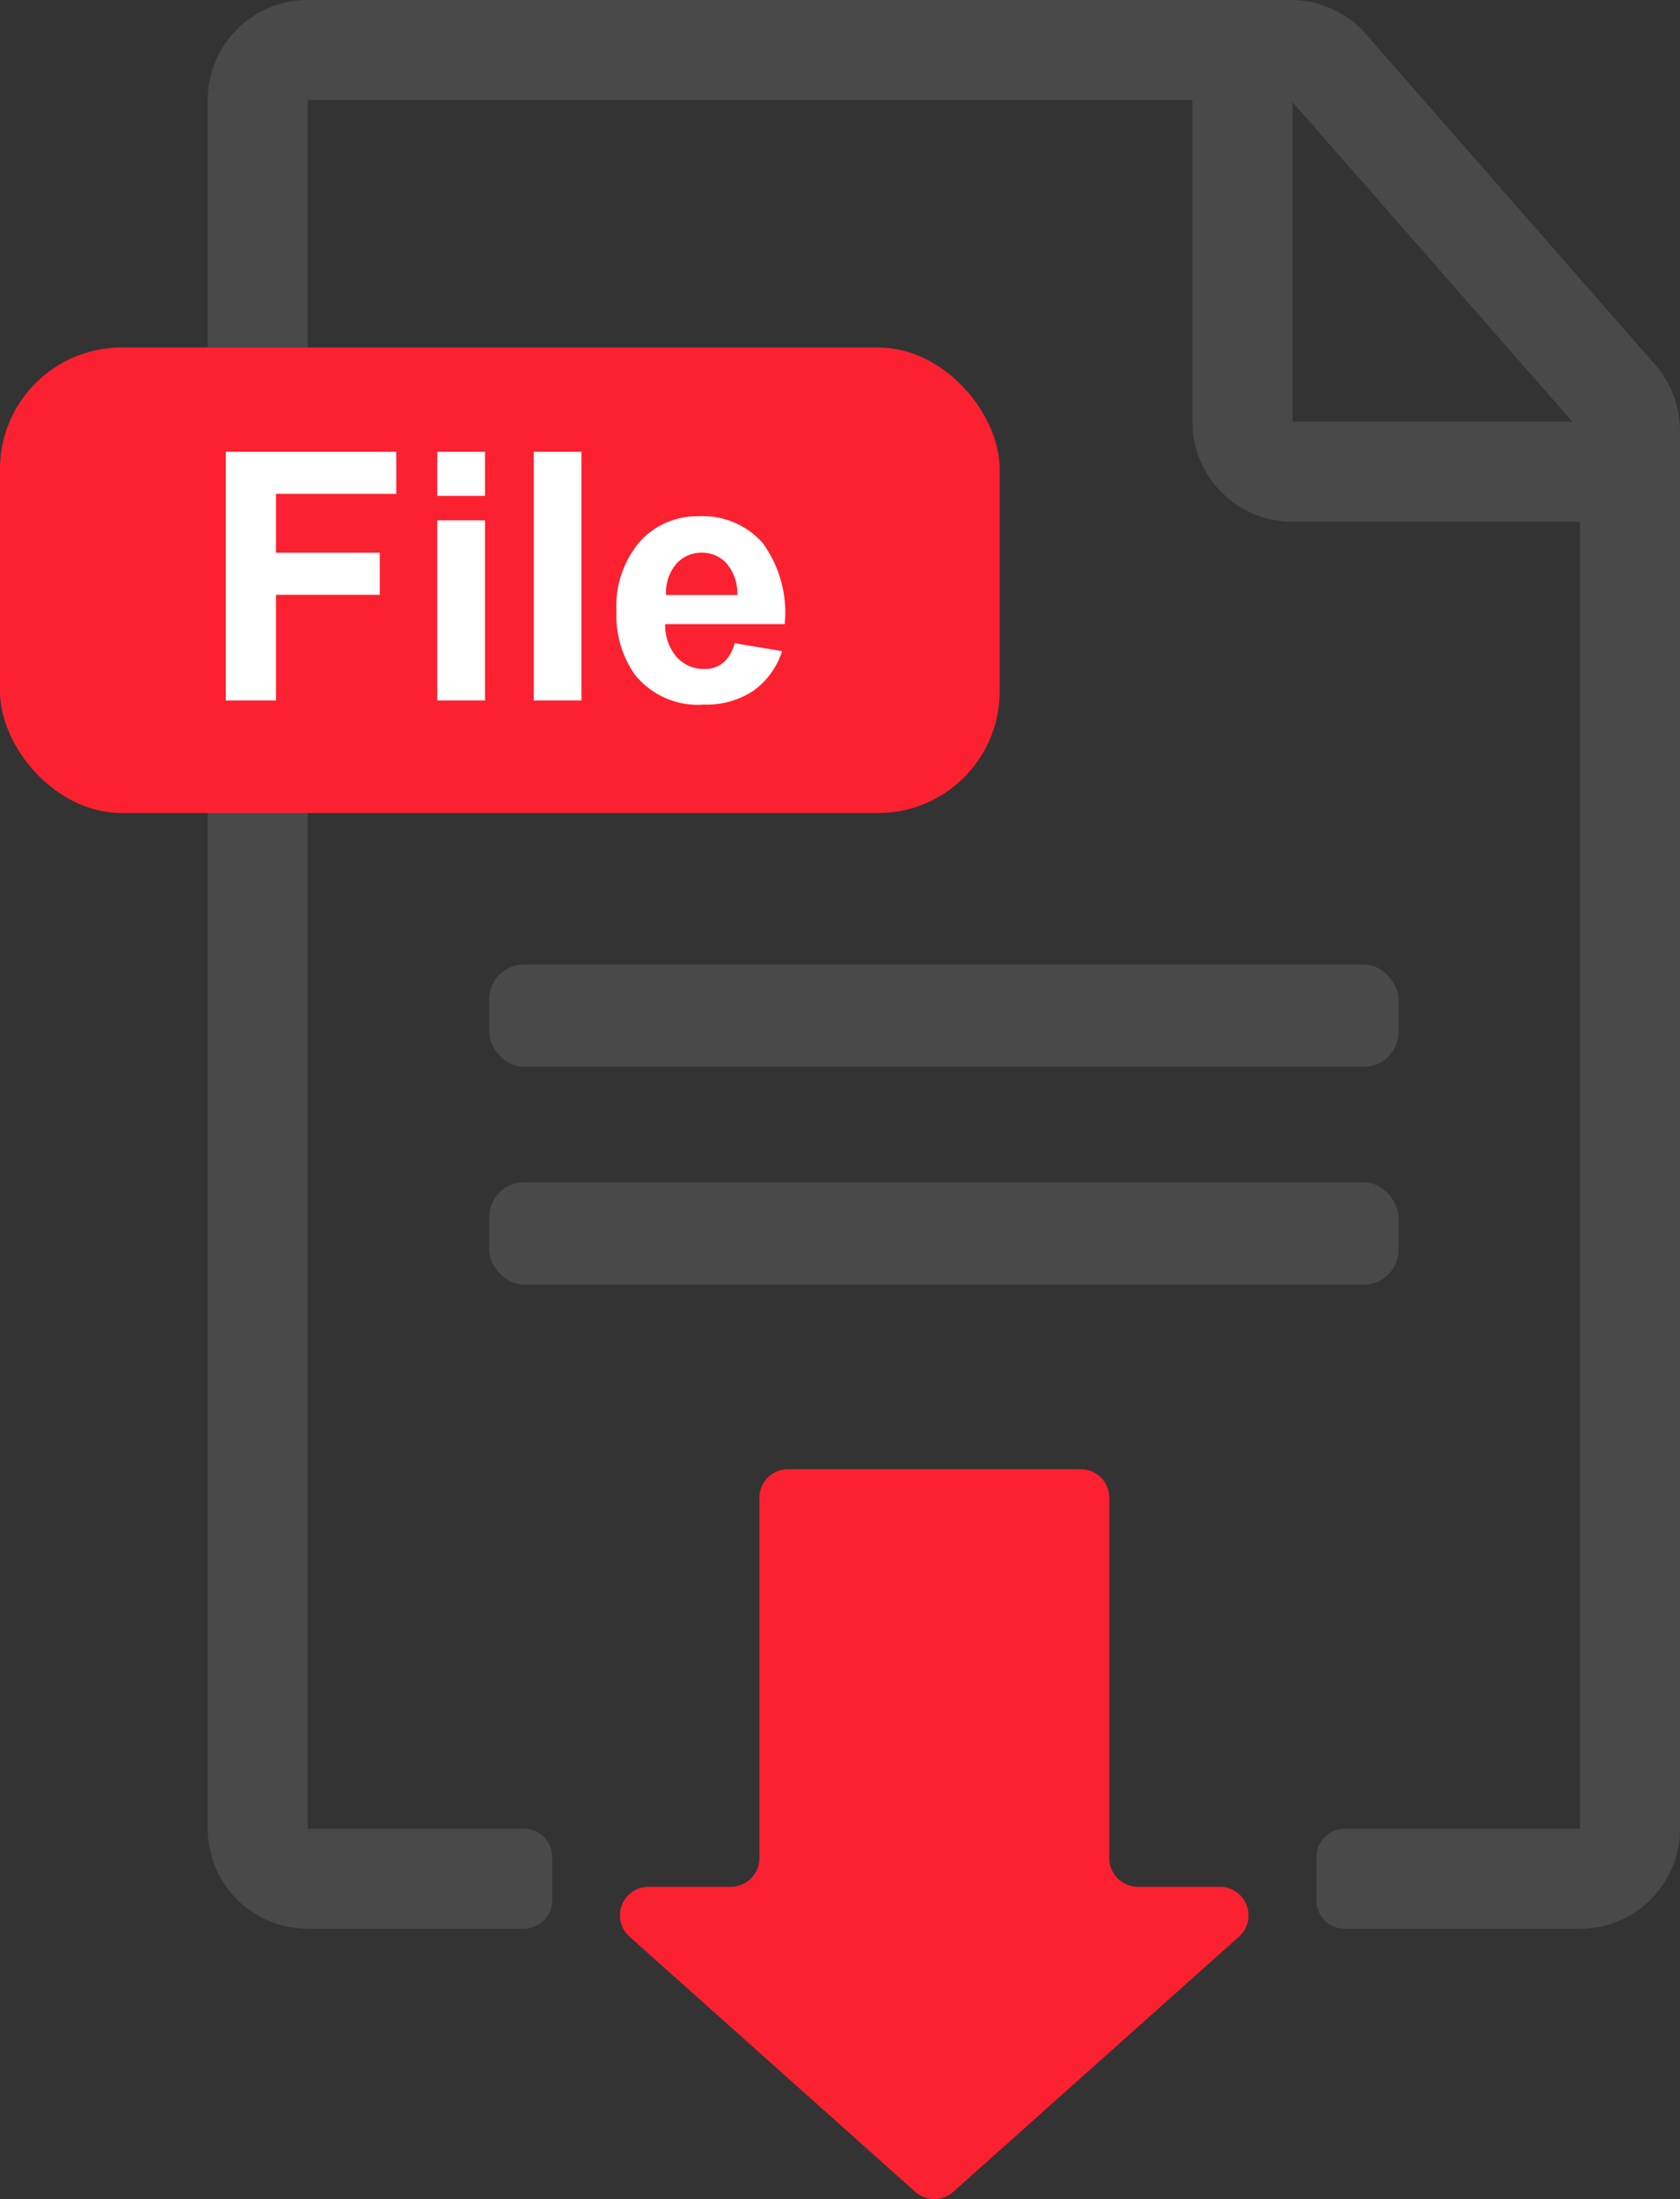
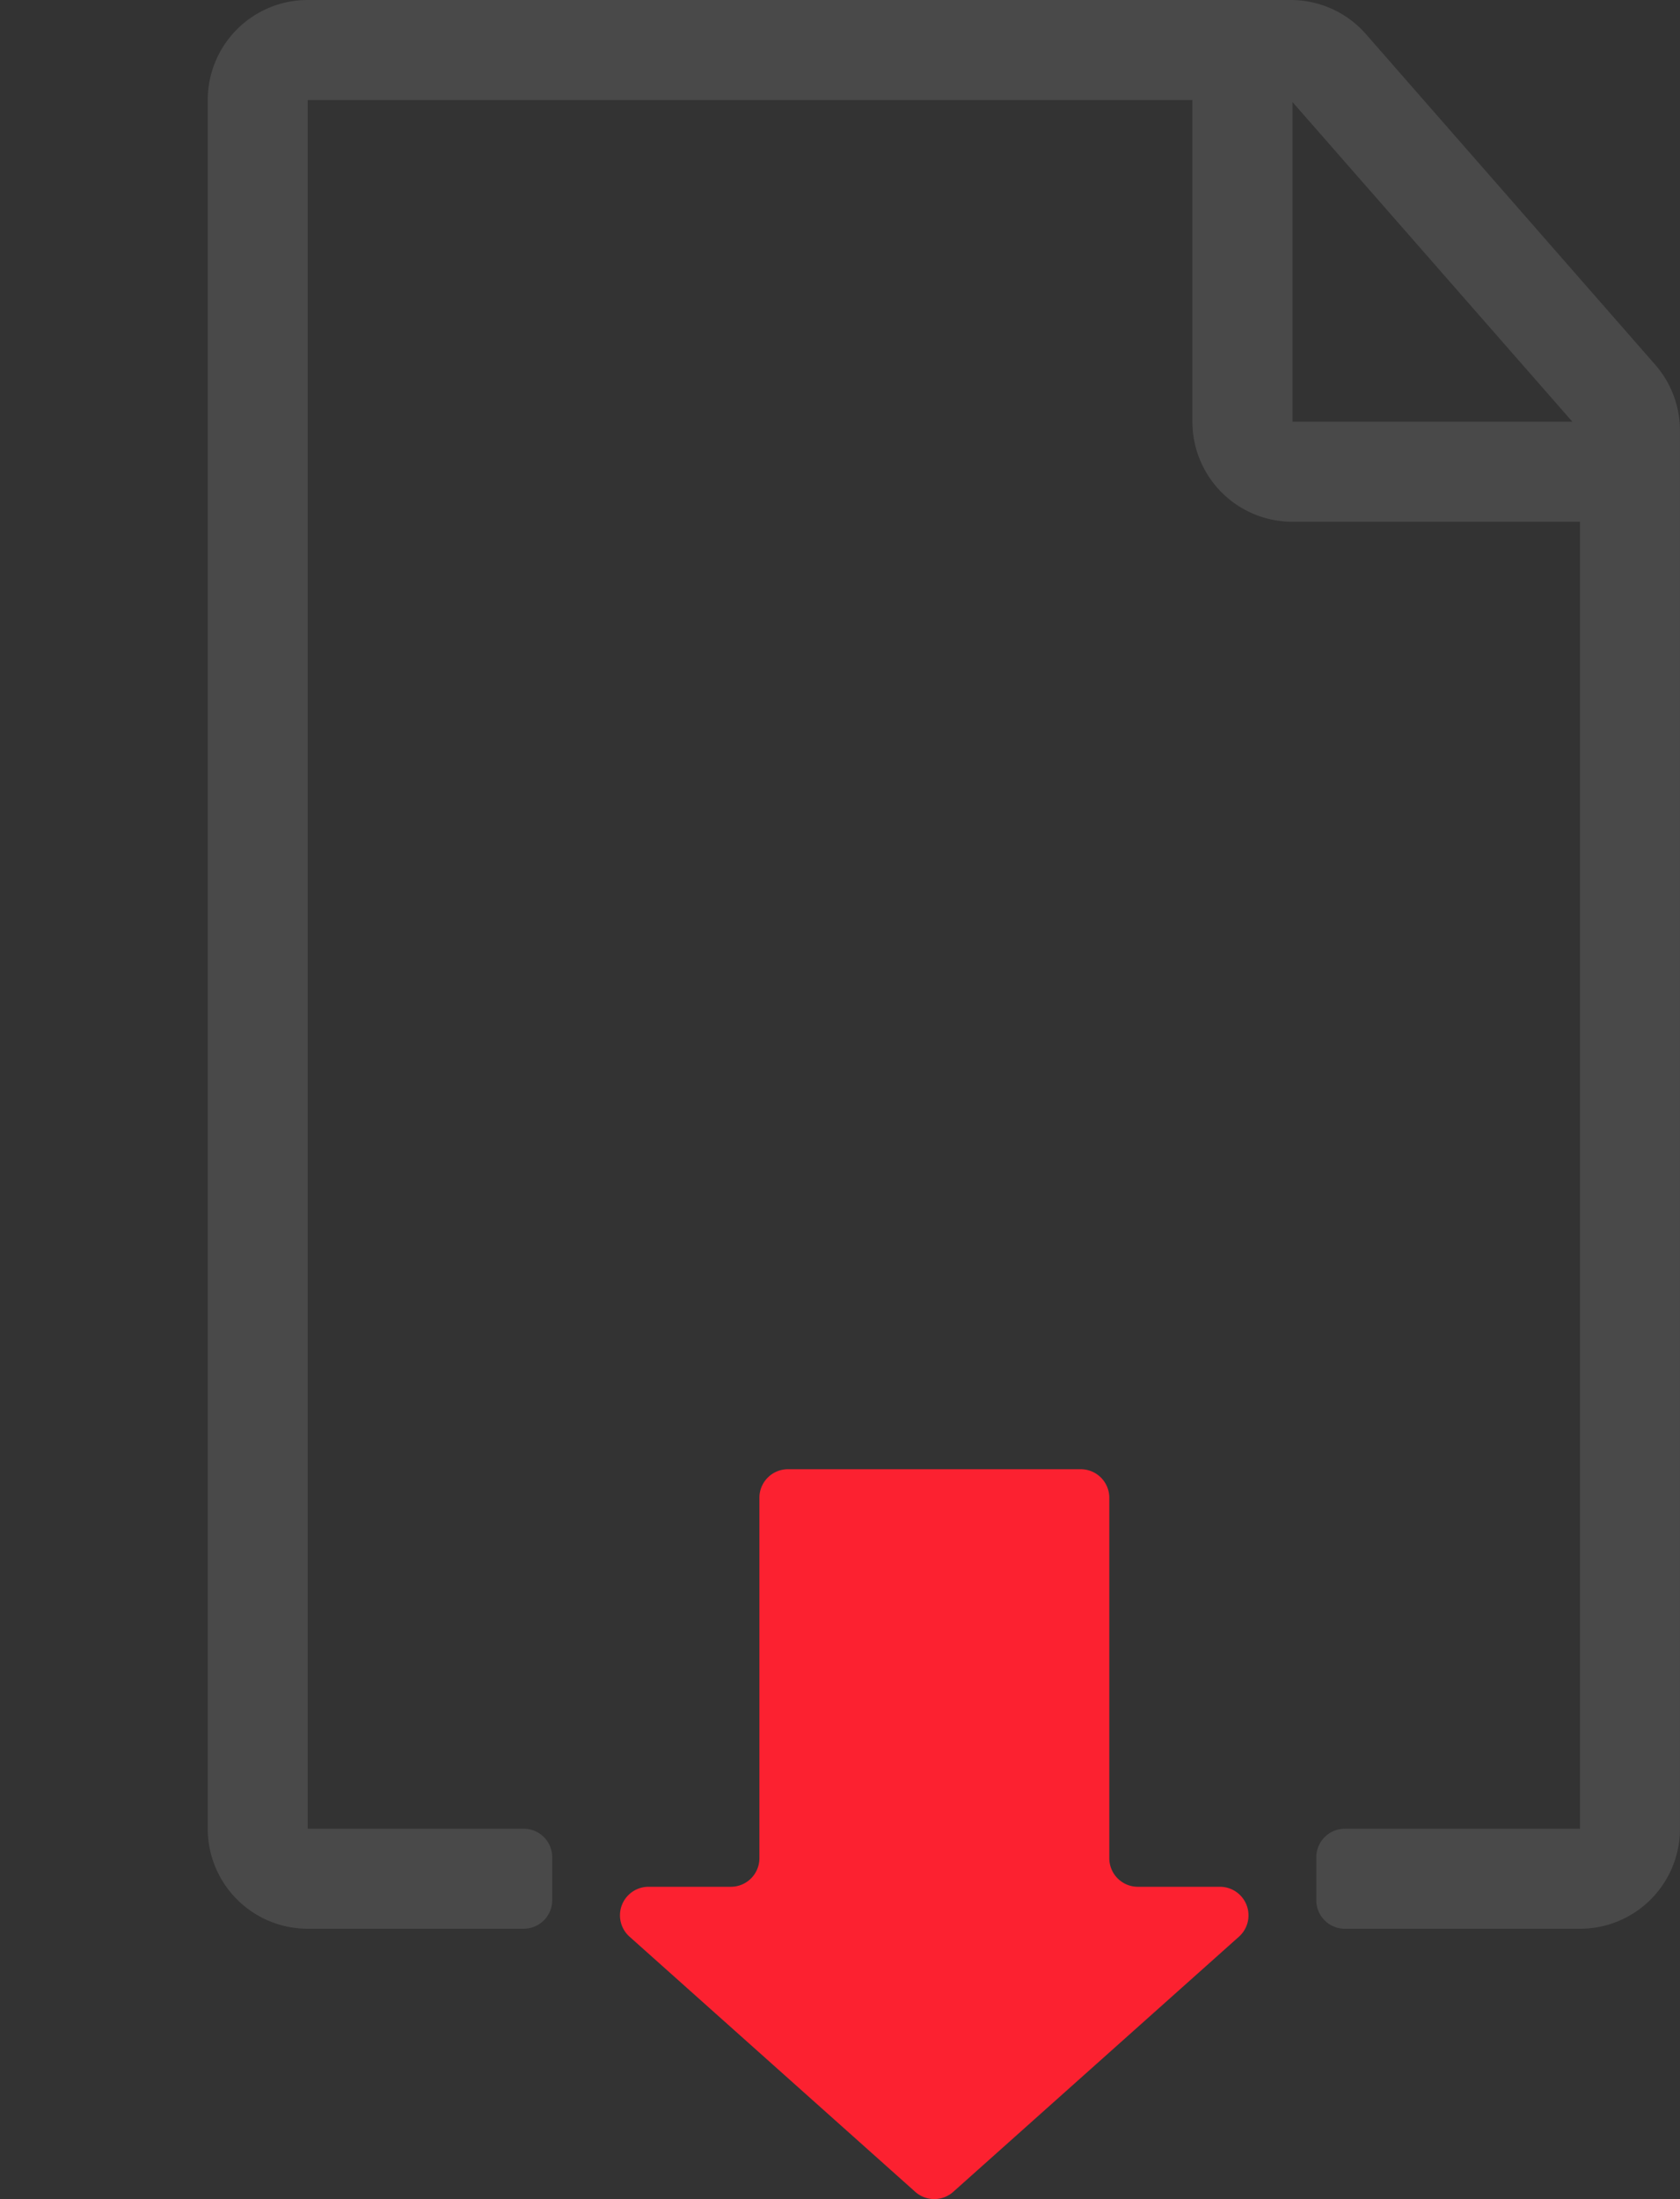
<svg xmlns="http://www.w3.org/2000/svg" width="96.729" height="126.565" viewBox="0 0 96.729 126.565">
  <rect x="0" y="0" width="96.729" height="126.565" fill="#333333" stroke="none" />
  <g id="组_4115" data-name="组 4115" transform="translate(-10450 509)">
    <g id="组_4114" data-name="组 4114" transform="translate(10198.151 -761.281)">
      <g id="组_4069" data-name="组 4069" transform="translate(263.81 252.281)">
        <path id="路径_94" data-name="路径 94" d="M328.751,252.281h-56.6a5.756,5.756,0,0,0-5.756,5.756v99.494a5.756,5.756,0,0,0,5.756,5.756h12.433a1.644,1.644,0,0,0,1.645-1.645v-2.467a1.644,1.644,0,0,0-1.645-1.645H272.151V258.037H323.09v18.517a5.756,5.756,0,0,0,5.756,5.756h16.56v75.221H331.867a1.645,1.645,0,0,0-1.645,1.645v2.467a1.645,1.645,0,0,0,1.645,1.645h13.539a5.756,5.756,0,0,0,5.756-5.756V277.065a5.757,5.757,0,0,0-1.425-3.791l-16.655-19.028A5.76,5.76,0,0,0,328.751,252.281Zm.1,24.273v-18.4l16.116,18.4Z" transform="translate(-266.395 -252.281)" fill="#494949" />
      </g>
-       <rect id="矩形_66" data-name="矩形 66" width="57.559" height="26.792" rx="7" transform="translate(251.848 272.281)" fill="#fc2130" />
      <path id="路径_98" data-name="路径 98" d="M330.9,382.021l-16.45,14.685a1.644,1.644,0,0,1-2.19,0l-16.45-14.685a1.644,1.644,0,0,1,1.1-2.871h4.733a1.644,1.644,0,0,0,1.645-1.645V356.763a1.644,1.644,0,0,1,1.645-1.645h16.856a1.644,1.644,0,0,1,1.645,1.645v20.742a1.644,1.644,0,0,0,1.645,1.645H329.8A1.645,1.645,0,0,1,330.9,382.021Z" transform="translate(-7.715 -18.278)" fill="#fc2130" />
-       <rect id="矩形_67" data-name="矩形 67" width="52.351" height="5.893" rx="2" transform="translate(280.018 307.787)" fill="#494949" />
-       <rect id="矩形_68" data-name="矩形 68" width="52.351" height="5.893" rx="2" transform="translate(280.018 320.326)" fill="#494949" />
    </g>
-     <path id="路径_210" data-name="路径 210" d="M1.475,0V-14.316h9.814v2.422H4.365v3.389h5.977v2.422H4.365V0ZM13.652-11.777v-2.539H16.4v2.539ZM13.652,0V-10.371H16.4V0Zm5.557,0V-14.316h2.744V0ZM30.771-3.3l2.734.459a4.485,4.485,0,0,1-1.665,2.29,4.891,4.891,0,0,1-2.847.786,4.64,4.64,0,0,1-4-1.768,5.938,5.938,0,0,1-1.025-3.574,5.727,5.727,0,0,1,1.348-4.038,4.438,4.438,0,0,1,3.408-1.46,4.6,4.6,0,0,1,3.652,1.528,6.762,6.762,0,0,1,1.279,4.683H26.777a2.776,2.776,0,0,0,.664,1.9,2.077,2.077,0,0,0,1.582.679,1.68,1.68,0,0,0,1.084-.352A2.171,2.171,0,0,0,30.771-3.3Zm.156-2.773a2.642,2.642,0,0,0-.615-1.812,1.888,1.888,0,0,0-1.426-.62,1.906,1.906,0,0,0-1.484.654,2.532,2.532,0,0,0-.576,1.777Z" transform="translate(10461.525 -468.684)" fill="#fff" />
  </g>
</svg>